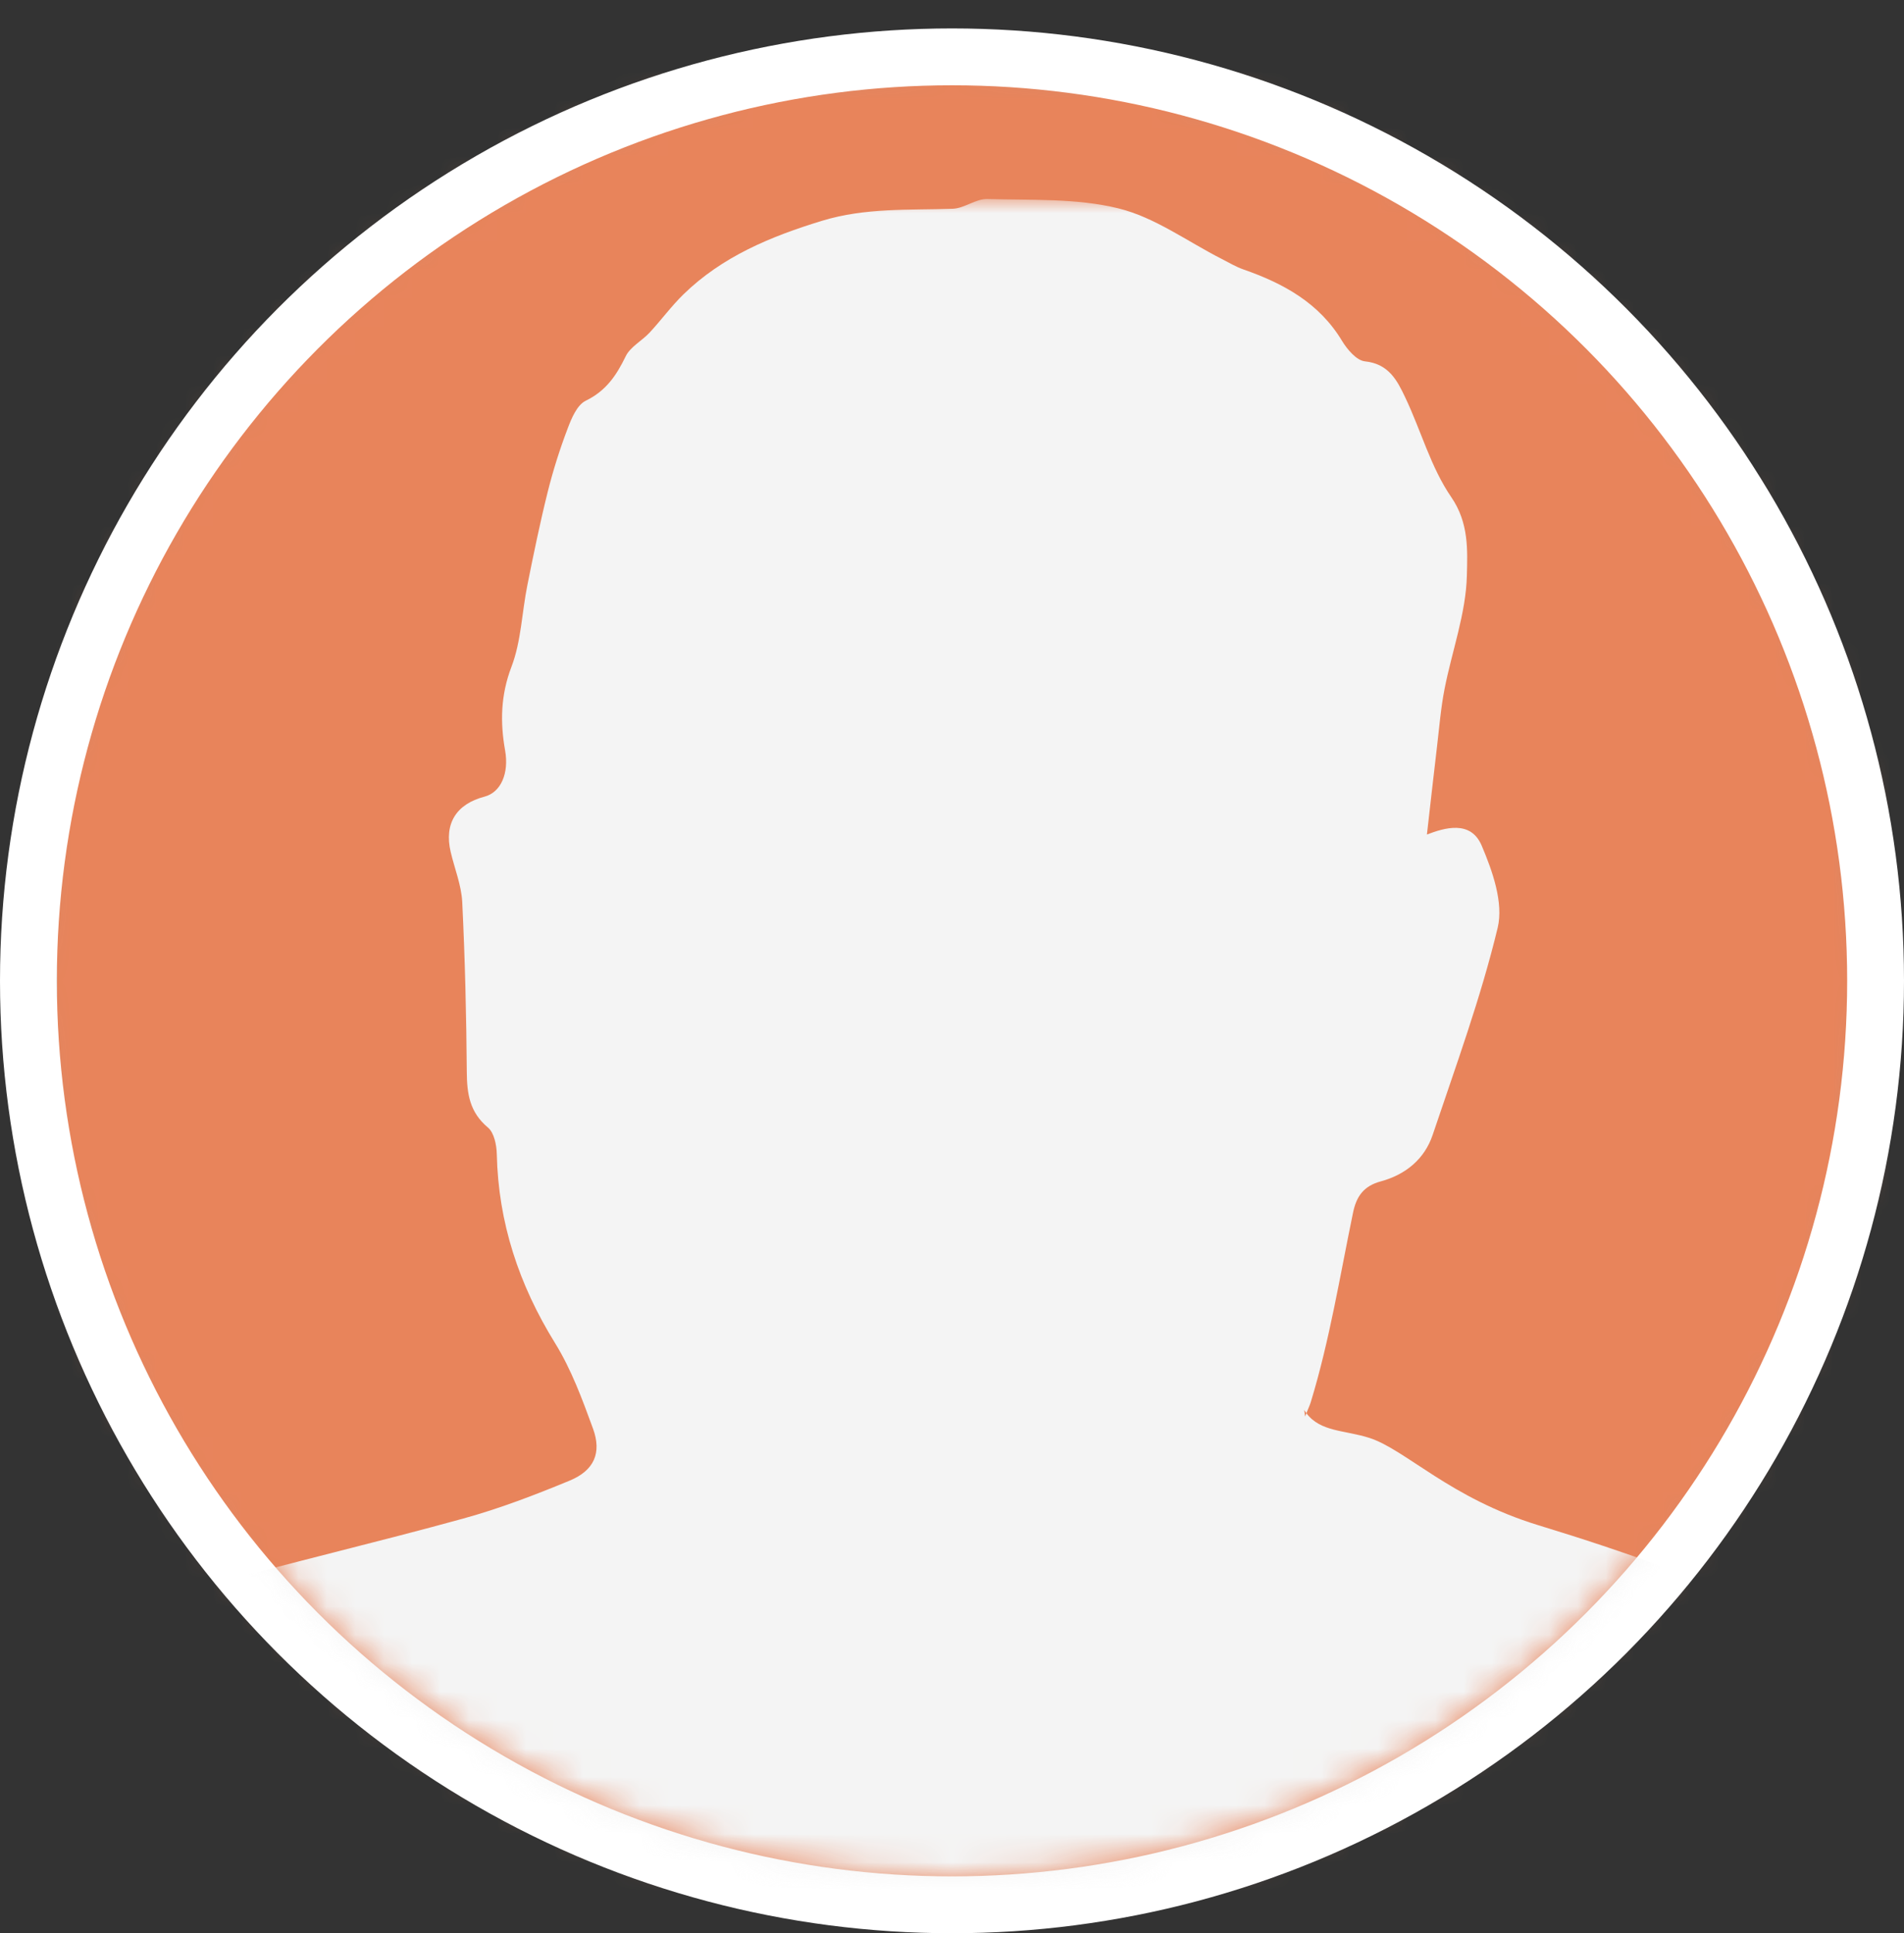
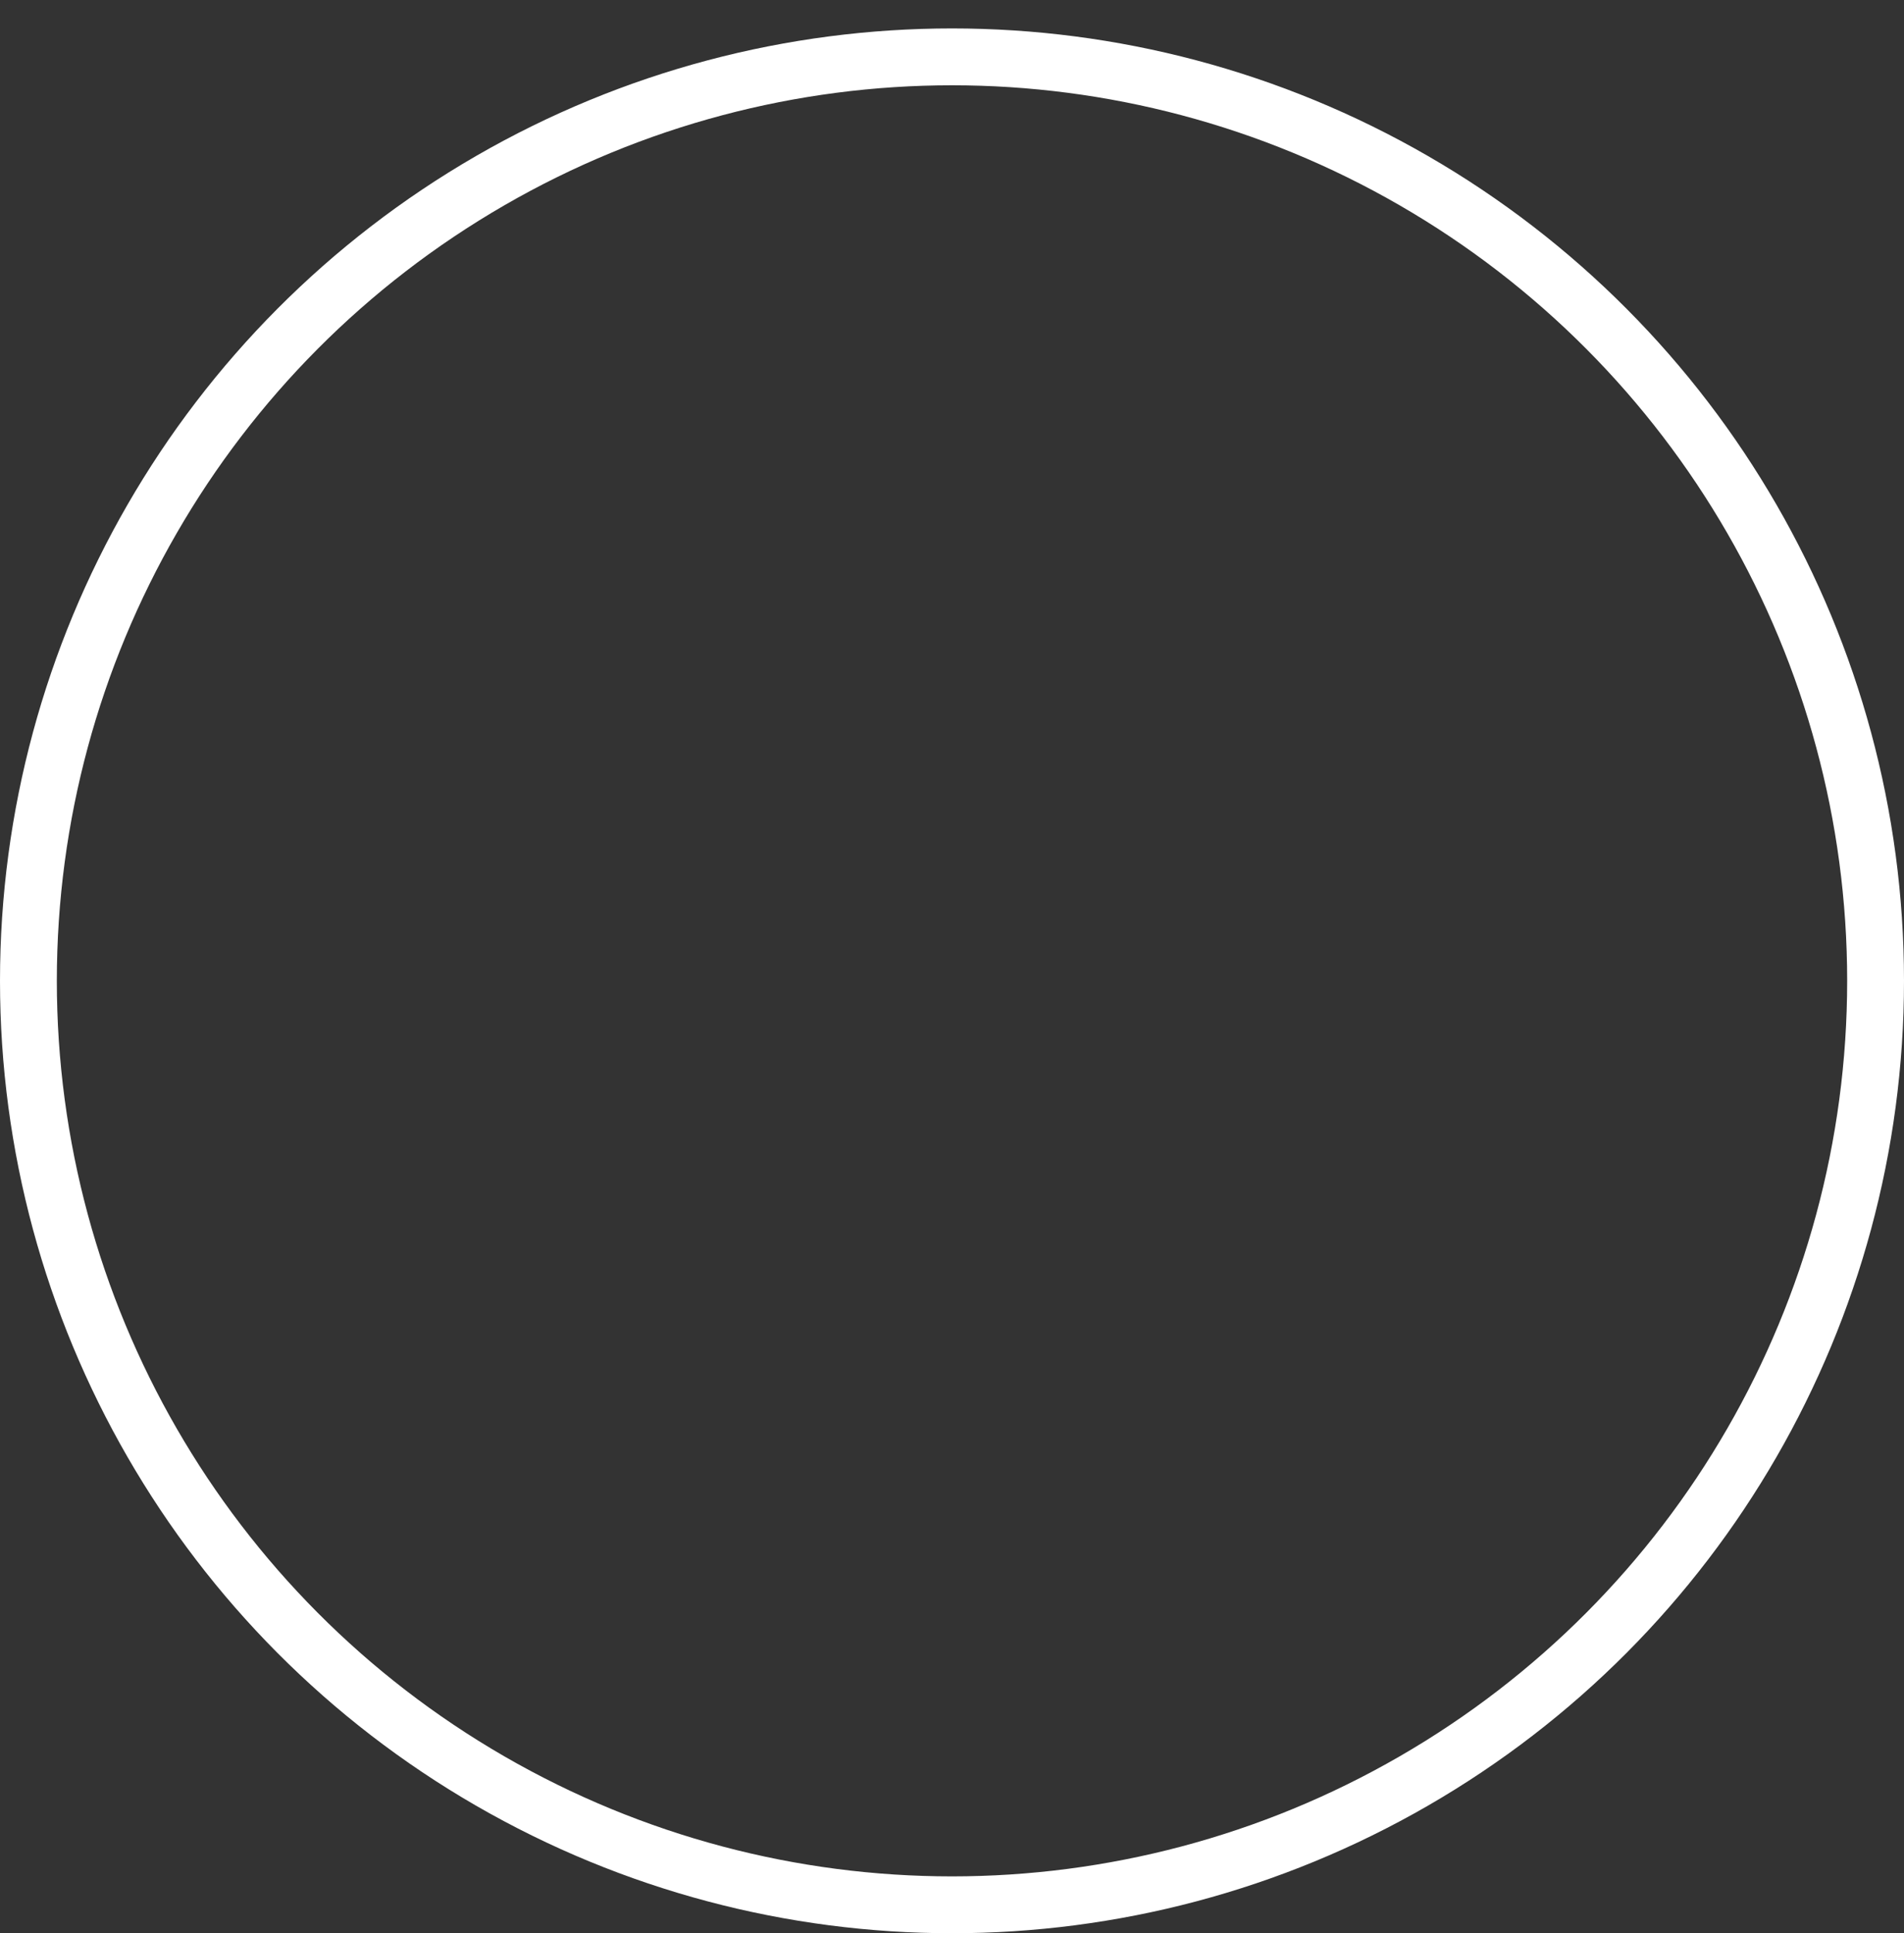
<svg xmlns="http://www.w3.org/2000/svg" xmlns:xlink="http://www.w3.org/1999/xlink" width="67px" height="68px" viewBox="0 0 67 68" version="1.1">
  <rect x="0" y="0" width="67" height="68" fill="#333333" stroke="none" />
  <title>Fallback-orange</title>
  <desc>Created with Sketch.</desc>
  <defs>
-     <circle id="path-1" cx="32.5" cy="32.5" r="32.5" />
    <circle id="path-3" cx="32.5" cy="32.5" r="32.5" />
    <circle id="path-5" cx="31.5" cy="31.5" r="31.5" />
-     <polygon id="path-7" points="0 0 96 0 96 64 0 64" />
  </defs>
  <g id="Fallback-orange" stroke="none" stroke-width="1" fill="none" fill-rule="evenodd">
    <g id="avatar-/-lawyer" transform="translate(1, 2)">
      <mask id="mask-2" fill="white">
        <use xlink:href="#path-1" />
      </mask>
      <use id="Mask" fill="#9B9B9B" xlink:href="#path-1" />
      <g id="color-/-orange" mask="url(#mask-2)" fill="#E8845B" fill-rule="nonzero">
        <g transform="translate(1, 0)" id="Rectangle">
-           <rect x="0" y="0" width="65" height="65" />
-         </g>
+           </g>
      </g>
      <mask id="mask-4" fill="white">
        <use xlink:href="#path-3" />
      </mask>
      <use id="Mask" stroke="#FFFFFF" stroke-width="2" xlink:href="#path-3" />
      <g id="image-/-DEFAULT" mask="url(#mask-4)">
        <g transform="translate(1, 1)" id="img_attorney_mario">
          <g>
            <mask id="mask-6" fill="white">
              <use xlink:href="#path-5" />
            </mask>
            <g id="Mask" />
            <g id="Group-3" mask="url(#mask-6)">
              <g transform="translate(-19, 4)">
                <mask id="mask-8" fill="white">
                  <use xlink:href="#path-7" />
                </mask>
                <g id="Clip-2" stroke="none" fill="none" />
                <path d="M94.746,60.1 L93.361,58.858 C91.59,57.386 89.465,56.089 86.986,54.443 C84.506,52.799 80.345,50.376 78.75,49.511 C77.156,48.645 74.236,47.594 71.135,46.649 C68.035,45.703 66.46,43.985 65.186,43.577 C64.325,43.301 63.471,43.372 62.97,42.709 C62.954,42.747 62.94,42.785 62.925,42.824 L62.894,42.594 C62.919,42.634 62.944,42.674 62.97,42.709 C63.02,42.578 63.084,42.451 63.125,42.318 C63.789,40.144 64.151,37.881 64.613,35.65 C64.731,35.079 64.989,34.716 65.585,34.555 C66.467,34.316 67.129,33.766 67.414,32.919 C68.226,30.505 69.108,28.1 69.702,25.633 C69.913,24.753 69.521,23.642 69.139,22.744 C68.753,21.836 67.833,22.117 67.212,22.354 C67.33,21.316 67.446,20.283 67.568,19.252 C67.648,18.579 67.702,17.899 67.832,17.236 C68.093,15.901 68.585,14.58 68.618,13.244 C68.639,12.367 68.695,11.395 68.067,10.484 C67.348,9.437 67.004,8.146 66.451,6.984 C66.169,6.391 65.877,5.799 65.03,5.71 C64.734,5.679 64.407,5.29 64.224,4.989 C63.425,3.662 62.172,2.97 60.753,2.477 C60.486,2.383 60.241,2.235 59.989,2.107 C58.784,1.495 57.639,0.645 56.358,0.33 C54.882,-0.033 53.287,0.045 51.742,0 C51.34,-0.011 50.935,0.329 50.526,0.343 C48.985,0.395 47.454,0.301 45.93,0.765 C44.112,1.32 42.413,2.025 41.049,3.355 C40.621,3.772 40.267,4.26 39.86,4.698 C39.59,4.988 39.18,5.199 39.019,5.53 C38.695,6.197 38.333,6.745 37.612,7.095 C37.305,7.245 37.11,7.715 36.973,8.079 C36.697,8.805 36.461,9.551 36.273,10.304 C36.003,11.387 35.778,12.481 35.559,13.575 C35.365,14.535 35.342,15.552 34.998,16.454 C34.617,17.451 34.597,18.404 34.775,19.4 C34.915,20.195 34.63,20.87 34.048,21.022 C33.052,21.283 32.626,21.972 32.858,22.962 C32.996,23.553 33.237,24.138 33.266,24.733 C33.363,26.725 33.411,28.72 33.426,30.713 C33.432,31.473 33.527,32.122 34.168,32.658 C34.389,32.842 34.474,33.274 34.482,33.596 C34.535,36.002 35.259,38.185 36.532,40.243 C37.106,41.17 37.491,42.221 37.867,43.249 C38.18,44.105 37.907,44.723 37.047,45.079 C35.825,45.584 34.579,46.063 33.304,46.413 C30.294,47.243 27.25,47.953 24.244,48.792 C23.35,49.043 22.401,49.409 21.71,49.987 C20.323,51.151 18.71,51.65 17.001,52.063 C14.094,52.766 11.157,53.526 8.736,55.301 C7.122,56.484 5.805,58.056 4.378,59.475 C4,59.851 3.703,60.306 3.23,60.899 L0,64 L96,63.554 L94.746,60.1 Z" id="Fill-1" stroke="none" fill="#F4F4F4" fill-rule="evenodd" mask="url(#mask-8)" />
              </g>
            </g>
          </g>
        </g>
      </g>
    </g>
  </g>
</svg>